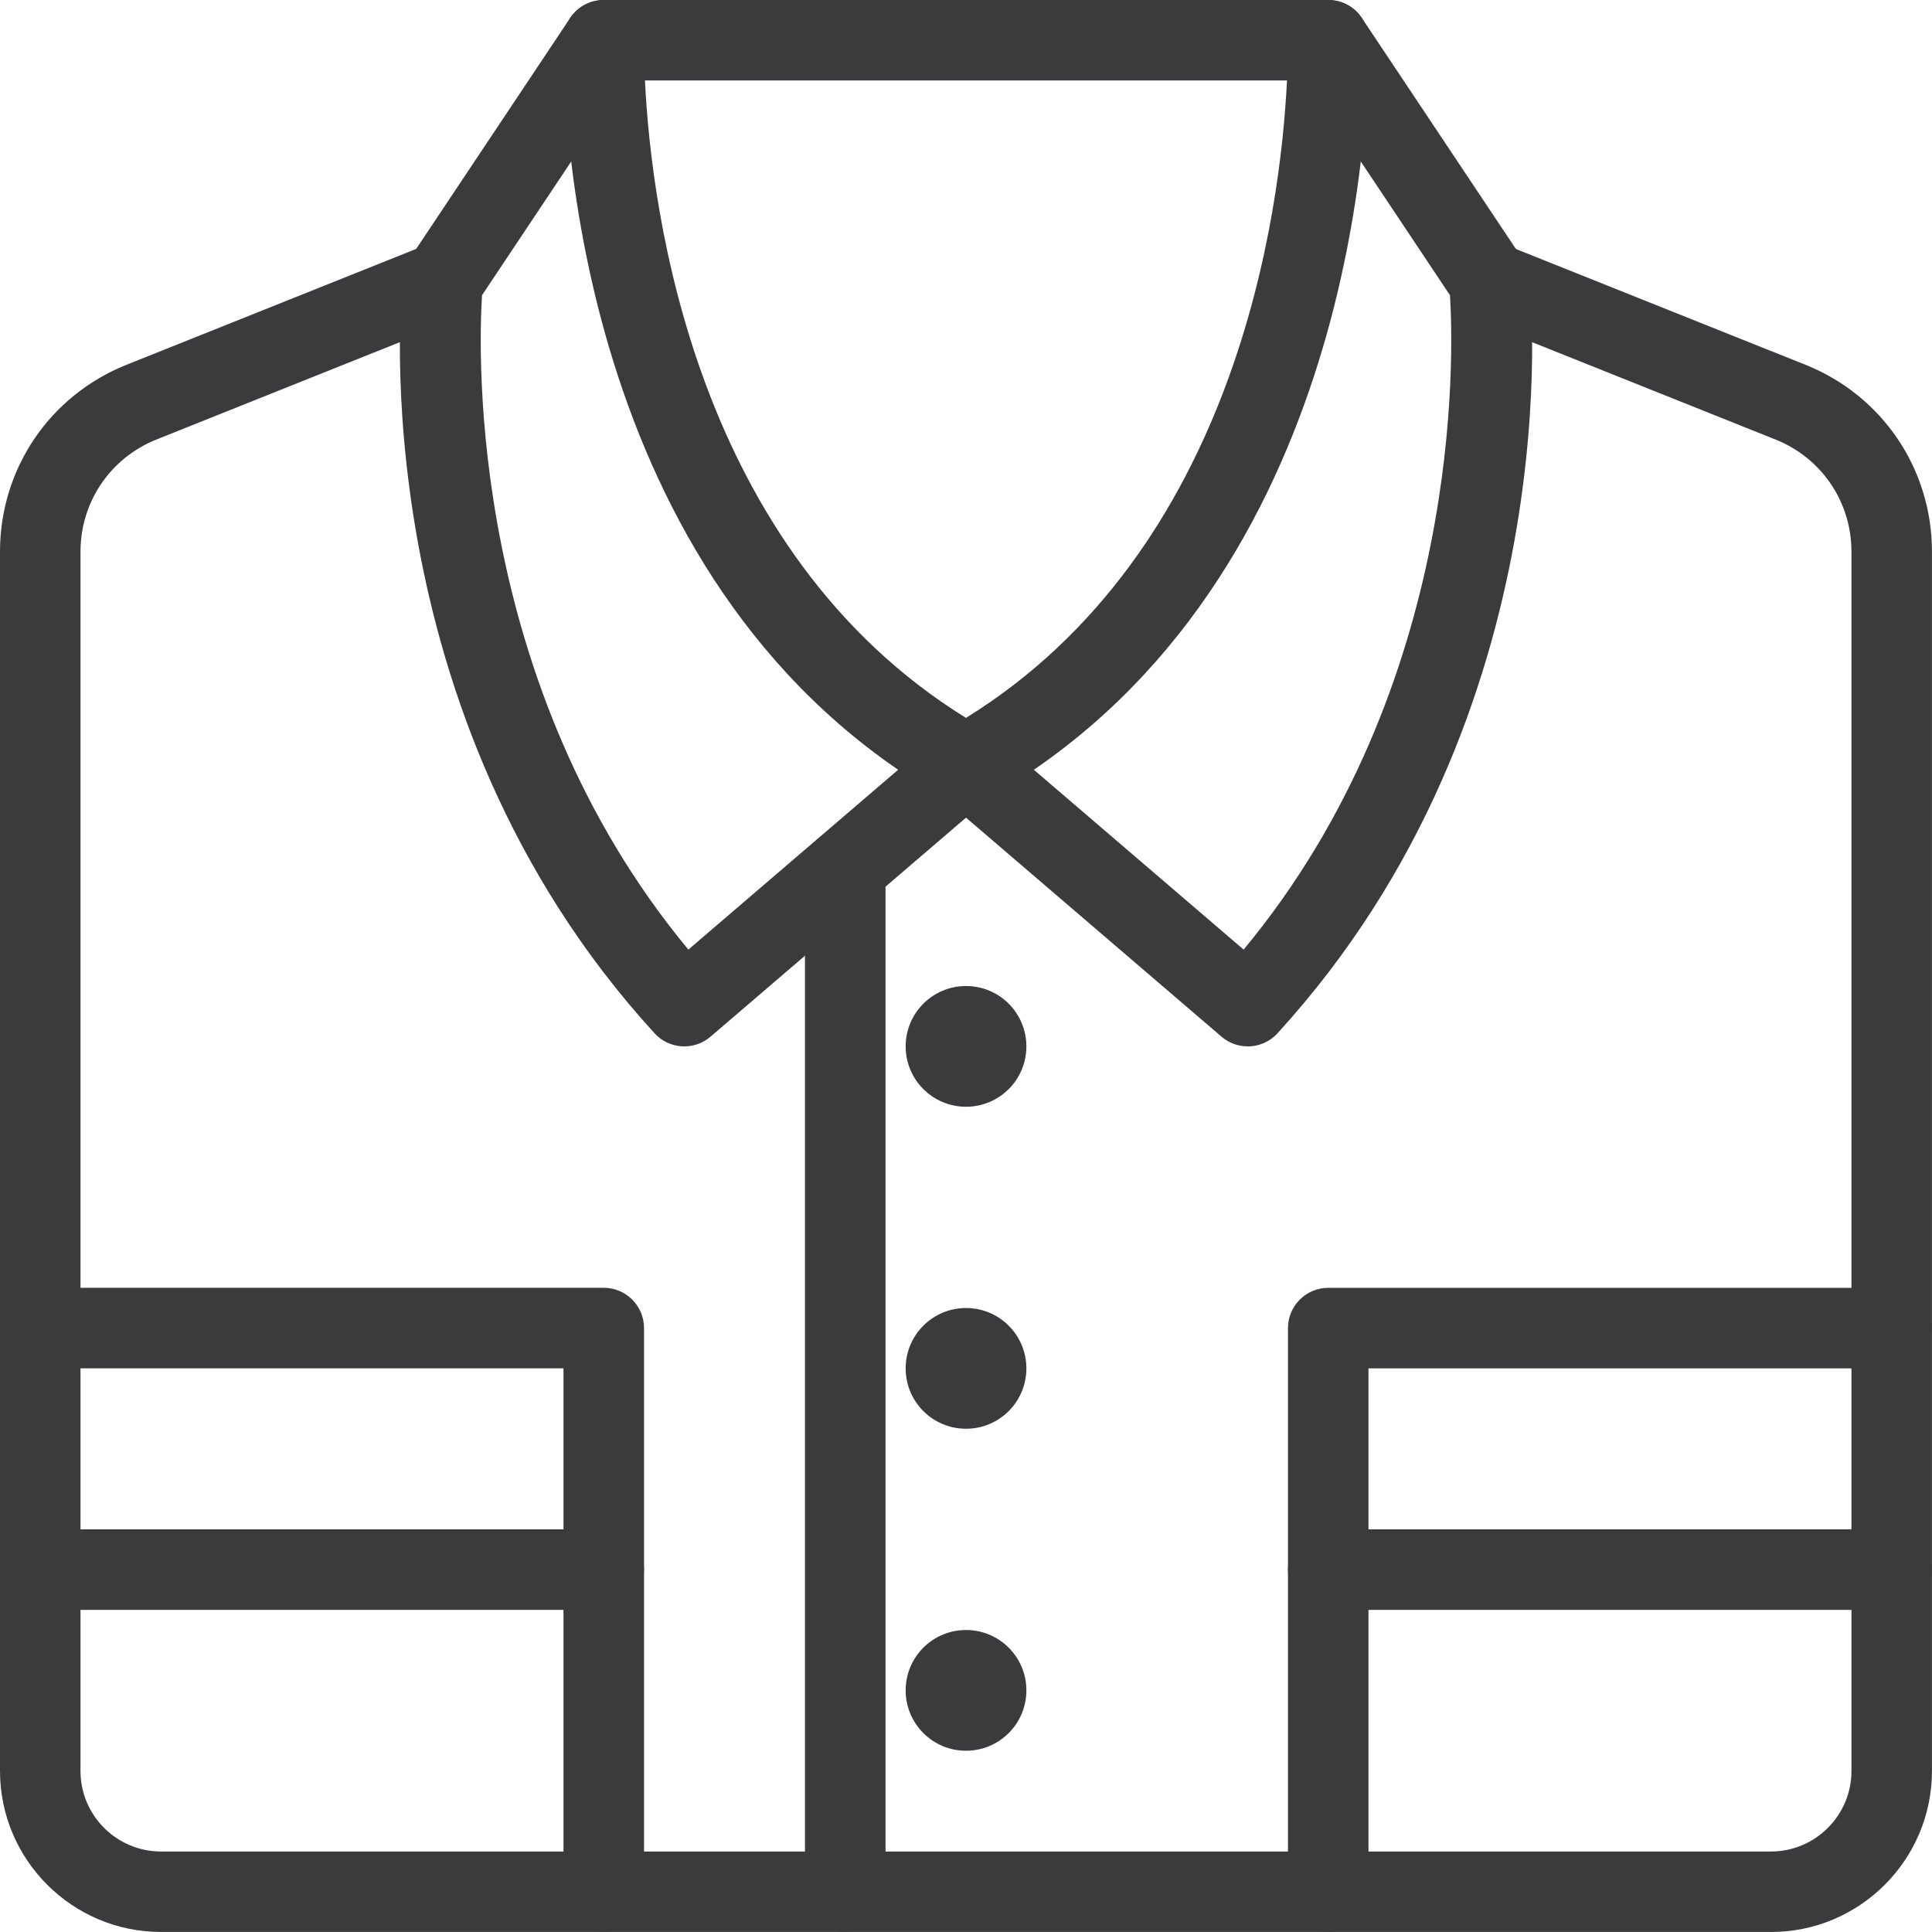
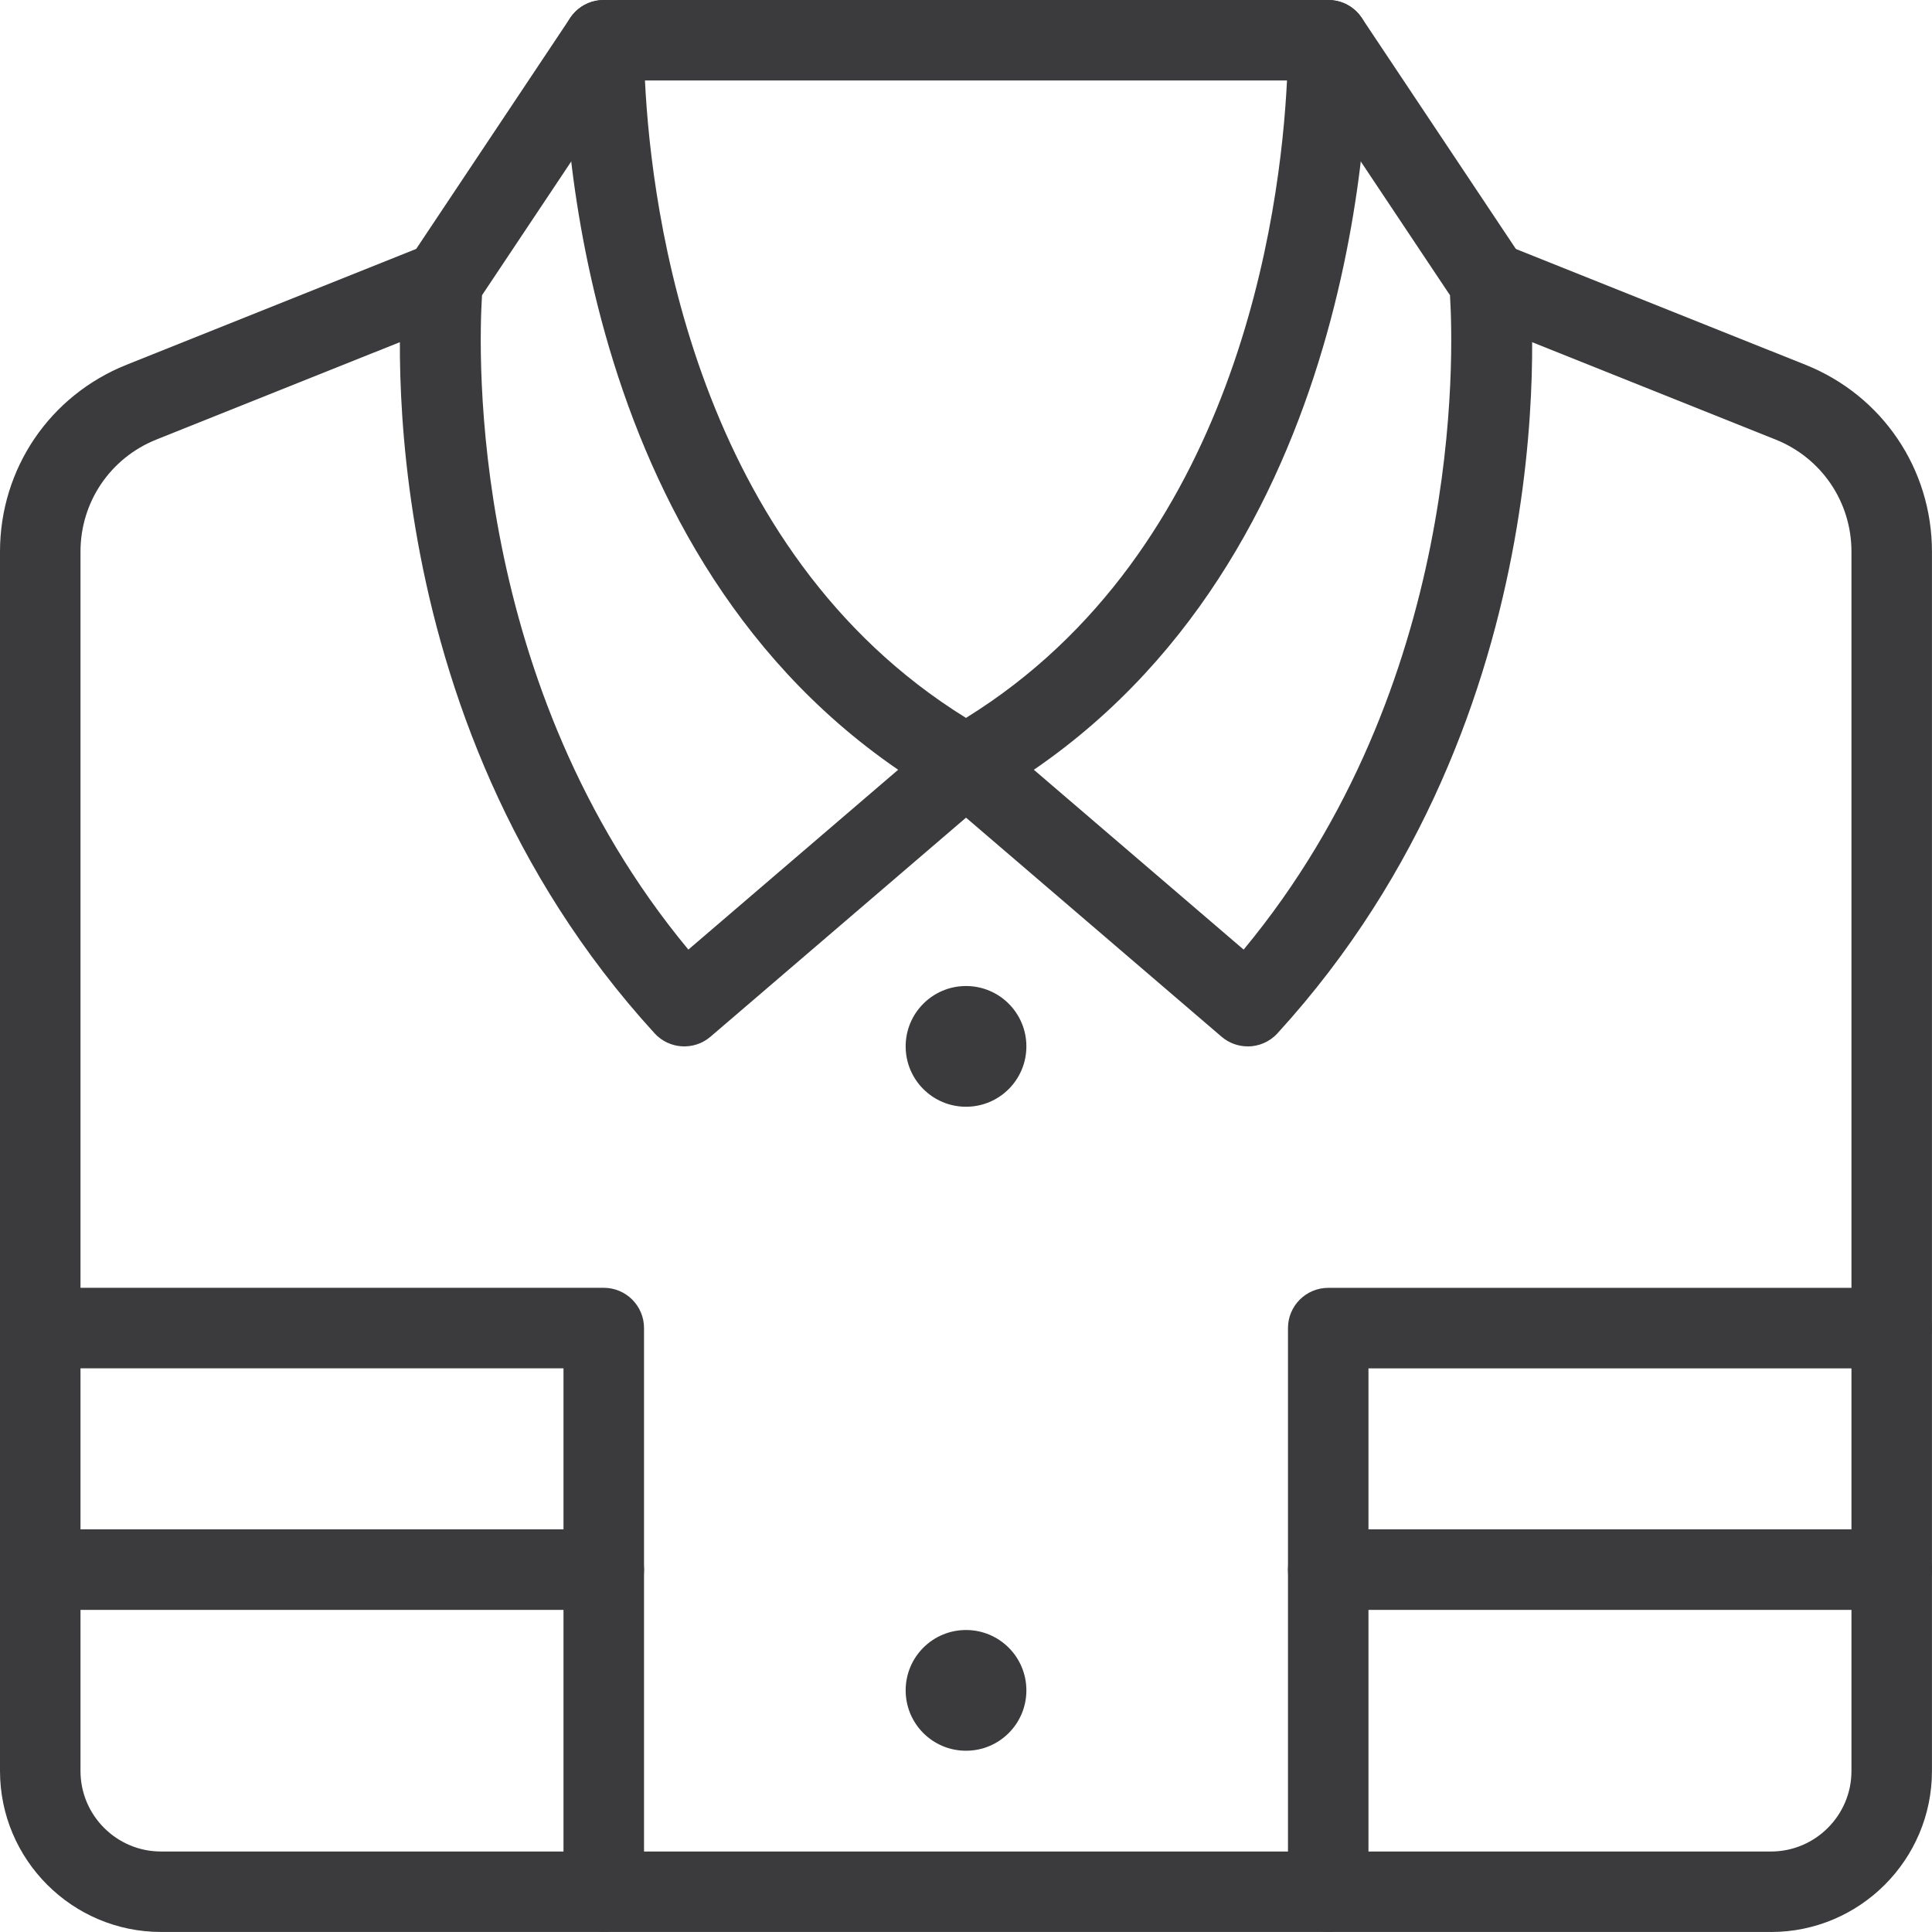
<svg xmlns="http://www.w3.org/2000/svg" id="Layer_2" data-name="Layer 2" viewBox="0 0 437.53 437.52">
  <defs>
    <style> .cls-1 { fill: #3b3b3d; stroke-width: 0px; } </style>
  </defs>
  <g id="Layer_1-2" data-name="Layer 1">
    <g>
      <path class="cls-1" d="M218.76,182.28c-1.55,0-3.1-.39-4.49-1.18C131.78,134.44,127.6,29.65,127.6,9.12,127.6,4.08,131.68,0,136.71,0h164.1c5.03,0,9.12,4.08,9.12,9.12,0,20.53-4.18,125.33-86.68,171.99-1.39.79-2.94,1.18-4.49,1.18ZM146.06,18.23c1.46,29.86,11.34,106.35,72.7,144.35,61.36-37.99,71.23-114.49,72.7-144.35h-145.4Z" />
      <path class="cls-1" d="M282.57,236.97c-2.1,0-4.21-.72-5.93-2.19l-57.87-49.61-57.87,49.61c-3.74,3.2-9.34,2.86-12.66-.77-66.57-72.83-57.46-167.2-57.04-171.18.15-1.47.66-2.87,1.48-4.1L129.13,4.06c2.8-4.19,8.45-5.32,12.64-2.53,4.19,2.79,5.32,8.45,2.53,12.64l-35.14,52.69c-.84,13.46-2.98,88.26,46.73,148.19l56.94-48.81c3.41-2.93,8.45-2.93,11.87,0l56.94,48.81c49.7-59.92,47.57-134.7,46.73-148.19l-35.14-52.69c-2.79-4.19-1.66-9.85,2.53-12.64,4.19-2.8,9.85-1.66,12.64,2.53l36.46,54.67c.82,1.23,1.33,2.63,1.48,4.1.42,3.98,9.53,98.34-57.04,171.18-1.79,1.96-4.26,2.97-6.73,2.97Z" />
      <path class="cls-1" d="M401.06,437.52H36.46c-20.1,0-36.46-16.36-36.46-36.46V124.93c0-18.75,11.25-35.36,28.65-42.32l68.21-27.28c4.68-1.87,9.98.41,11.85,5.08,1.87,4.67-.4,9.98-5.08,11.85l-68.21,27.28c-10.44,4.18-17.19,14.14-17.19,25.39v276.14c0,10.05,8.18,18.23,18.23,18.23h364.6c10.05,0,18.23-8.18,18.23-18.23V124.93c0-11.25-6.75-21.21-17.19-25.39l-68.22-27.28c-4.67-1.87-6.95-7.17-5.08-11.85,1.87-4.68,7.17-6.95,11.85-5.08l68.22,27.28c17.4,6.96,28.65,23.57,28.65,42.32v276.14c0,20.11-16.36,36.46-36.46,36.46Z" />
      <path class="cls-1" d="M300.8,437.5c-5.03,0-9.12-4.08-9.12-9.12v-127.61c0-5.03,4.08-9.12,9.12-9.12h127.61c5.03,0,9.12,4.08,9.12,9.12s-4.08,9.12-9.12,9.12h-118.5v118.5c0,5.03-4.08,9.12-9.12,9.12Z" />
      <path class="cls-1" d="M136.73,437.5c-5.03,0-9.12-4.08-9.12-9.12v-118.5H9.12c-5.03,0-9.12-4.08-9.12-9.12s4.08-9.12,9.12-9.12h127.61c5.03,0,9.12,4.08,9.12,9.12v127.61c0,5.03-4.08,9.12-9.12,9.12Z" />
      <path class="cls-1" d="M428.41,364.58h-127.61c-5.03,0-9.12-4.08-9.12-9.12s4.08-9.12,9.12-9.12h127.61c5.03,0,9.12,4.08,9.12,9.12s-4.08,9.12-9.12,9.12Z" />
      <path class="cls-1" d="M136.73,364.58H9.12c-5.03,0-9.12-4.08-9.12-9.12s4.08-9.12,9.12-9.12h127.61c5.03,0,9.12,4.08,9.12,9.12s-4.08,9.12-9.12,9.12Z" />
-       <path class="cls-1" d="M191.42,437.5c-5.03,0-9.12-4.08-9.12-9.12v-231.7c0-5.03,4.08-9.12,9.12-9.12s9.12,4.08,9.12,9.12v231.7c0,5.03-4.08,9.12-9.12,9.12Z" />
      <path class="cls-1" d="M232.44,236.97c0-7.55-6.11-13.67-13.67-13.67s-13.67,6.13-13.67,13.67,6.11,13.67,13.67,13.67,13.67-6.12,13.67-13.67Z" />
-       <path class="cls-1" d="M232.44,309.89c0-7.55-6.11-13.67-13.67-13.67s-13.67,6.12-13.67,13.67,6.11,13.67,13.67,13.67,13.67-6.12,13.67-13.67Z" />
      <path class="cls-1" d="M232.44,382.81c0-7.55-6.11-13.67-13.67-13.67s-13.67,6.12-13.67,13.67,6.11,13.67,13.67,13.67,13.67-6.12,13.67-13.67Z" />
    </g>
  </g>
</svg>